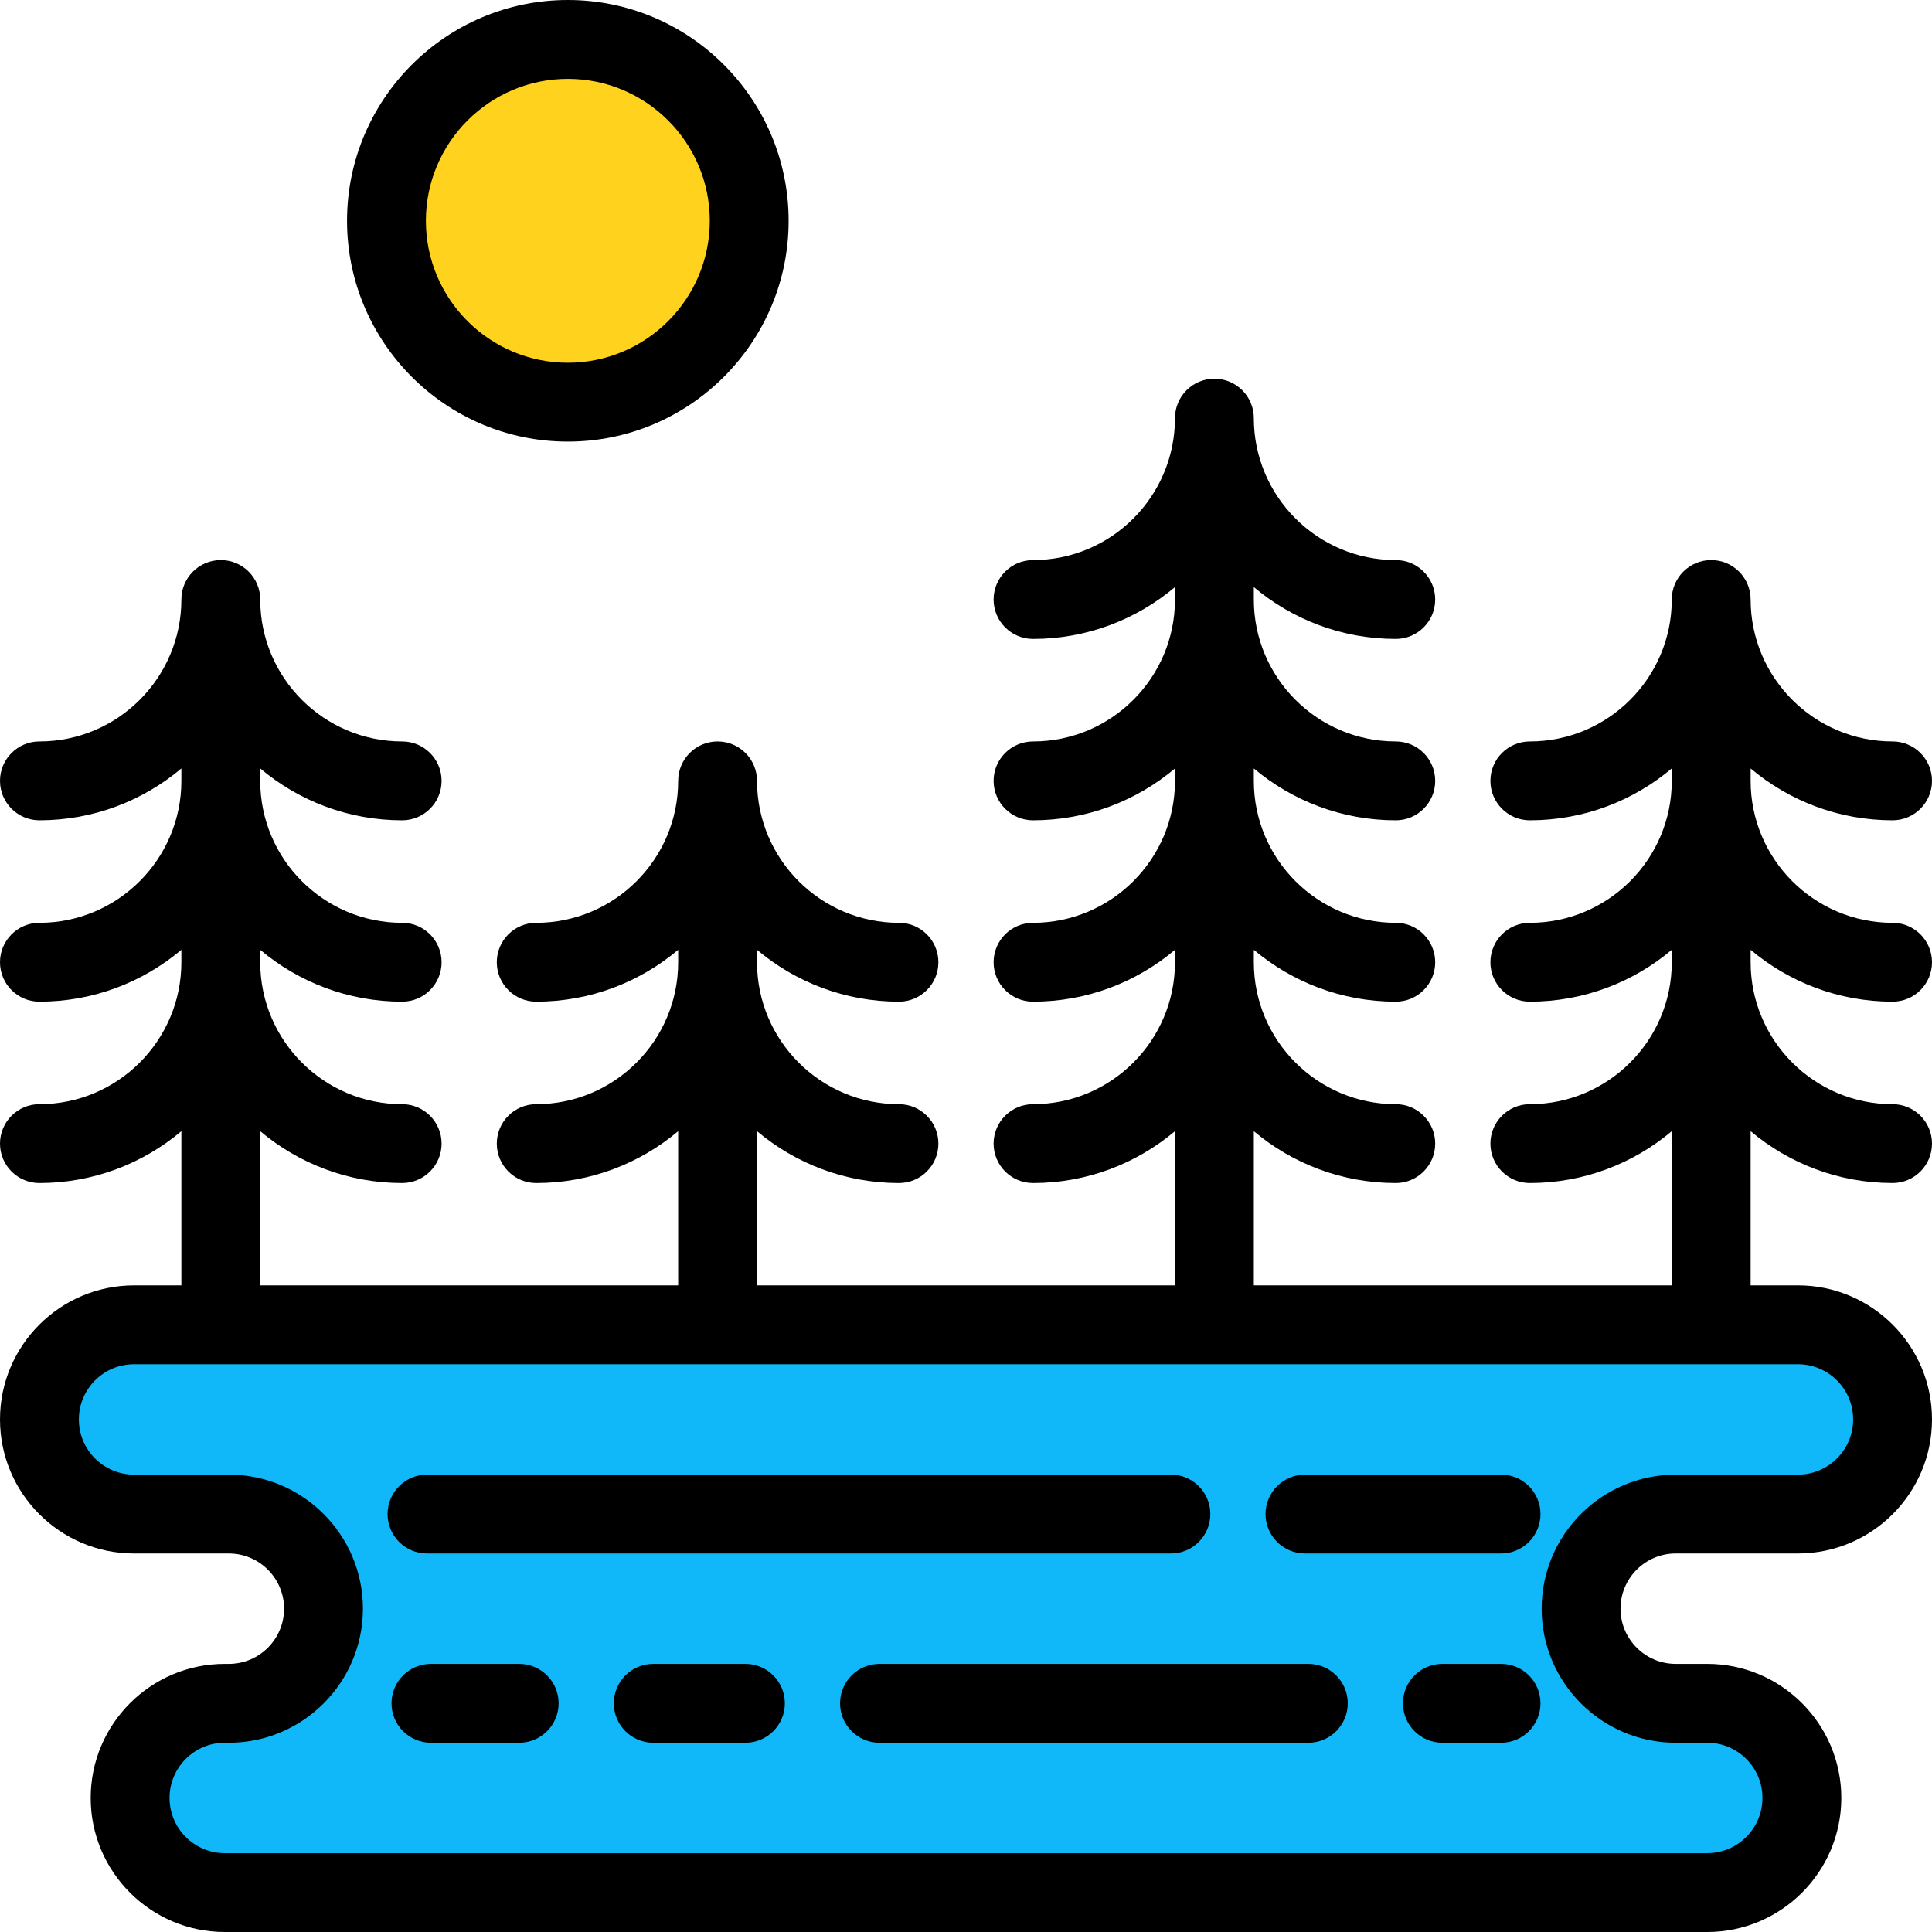
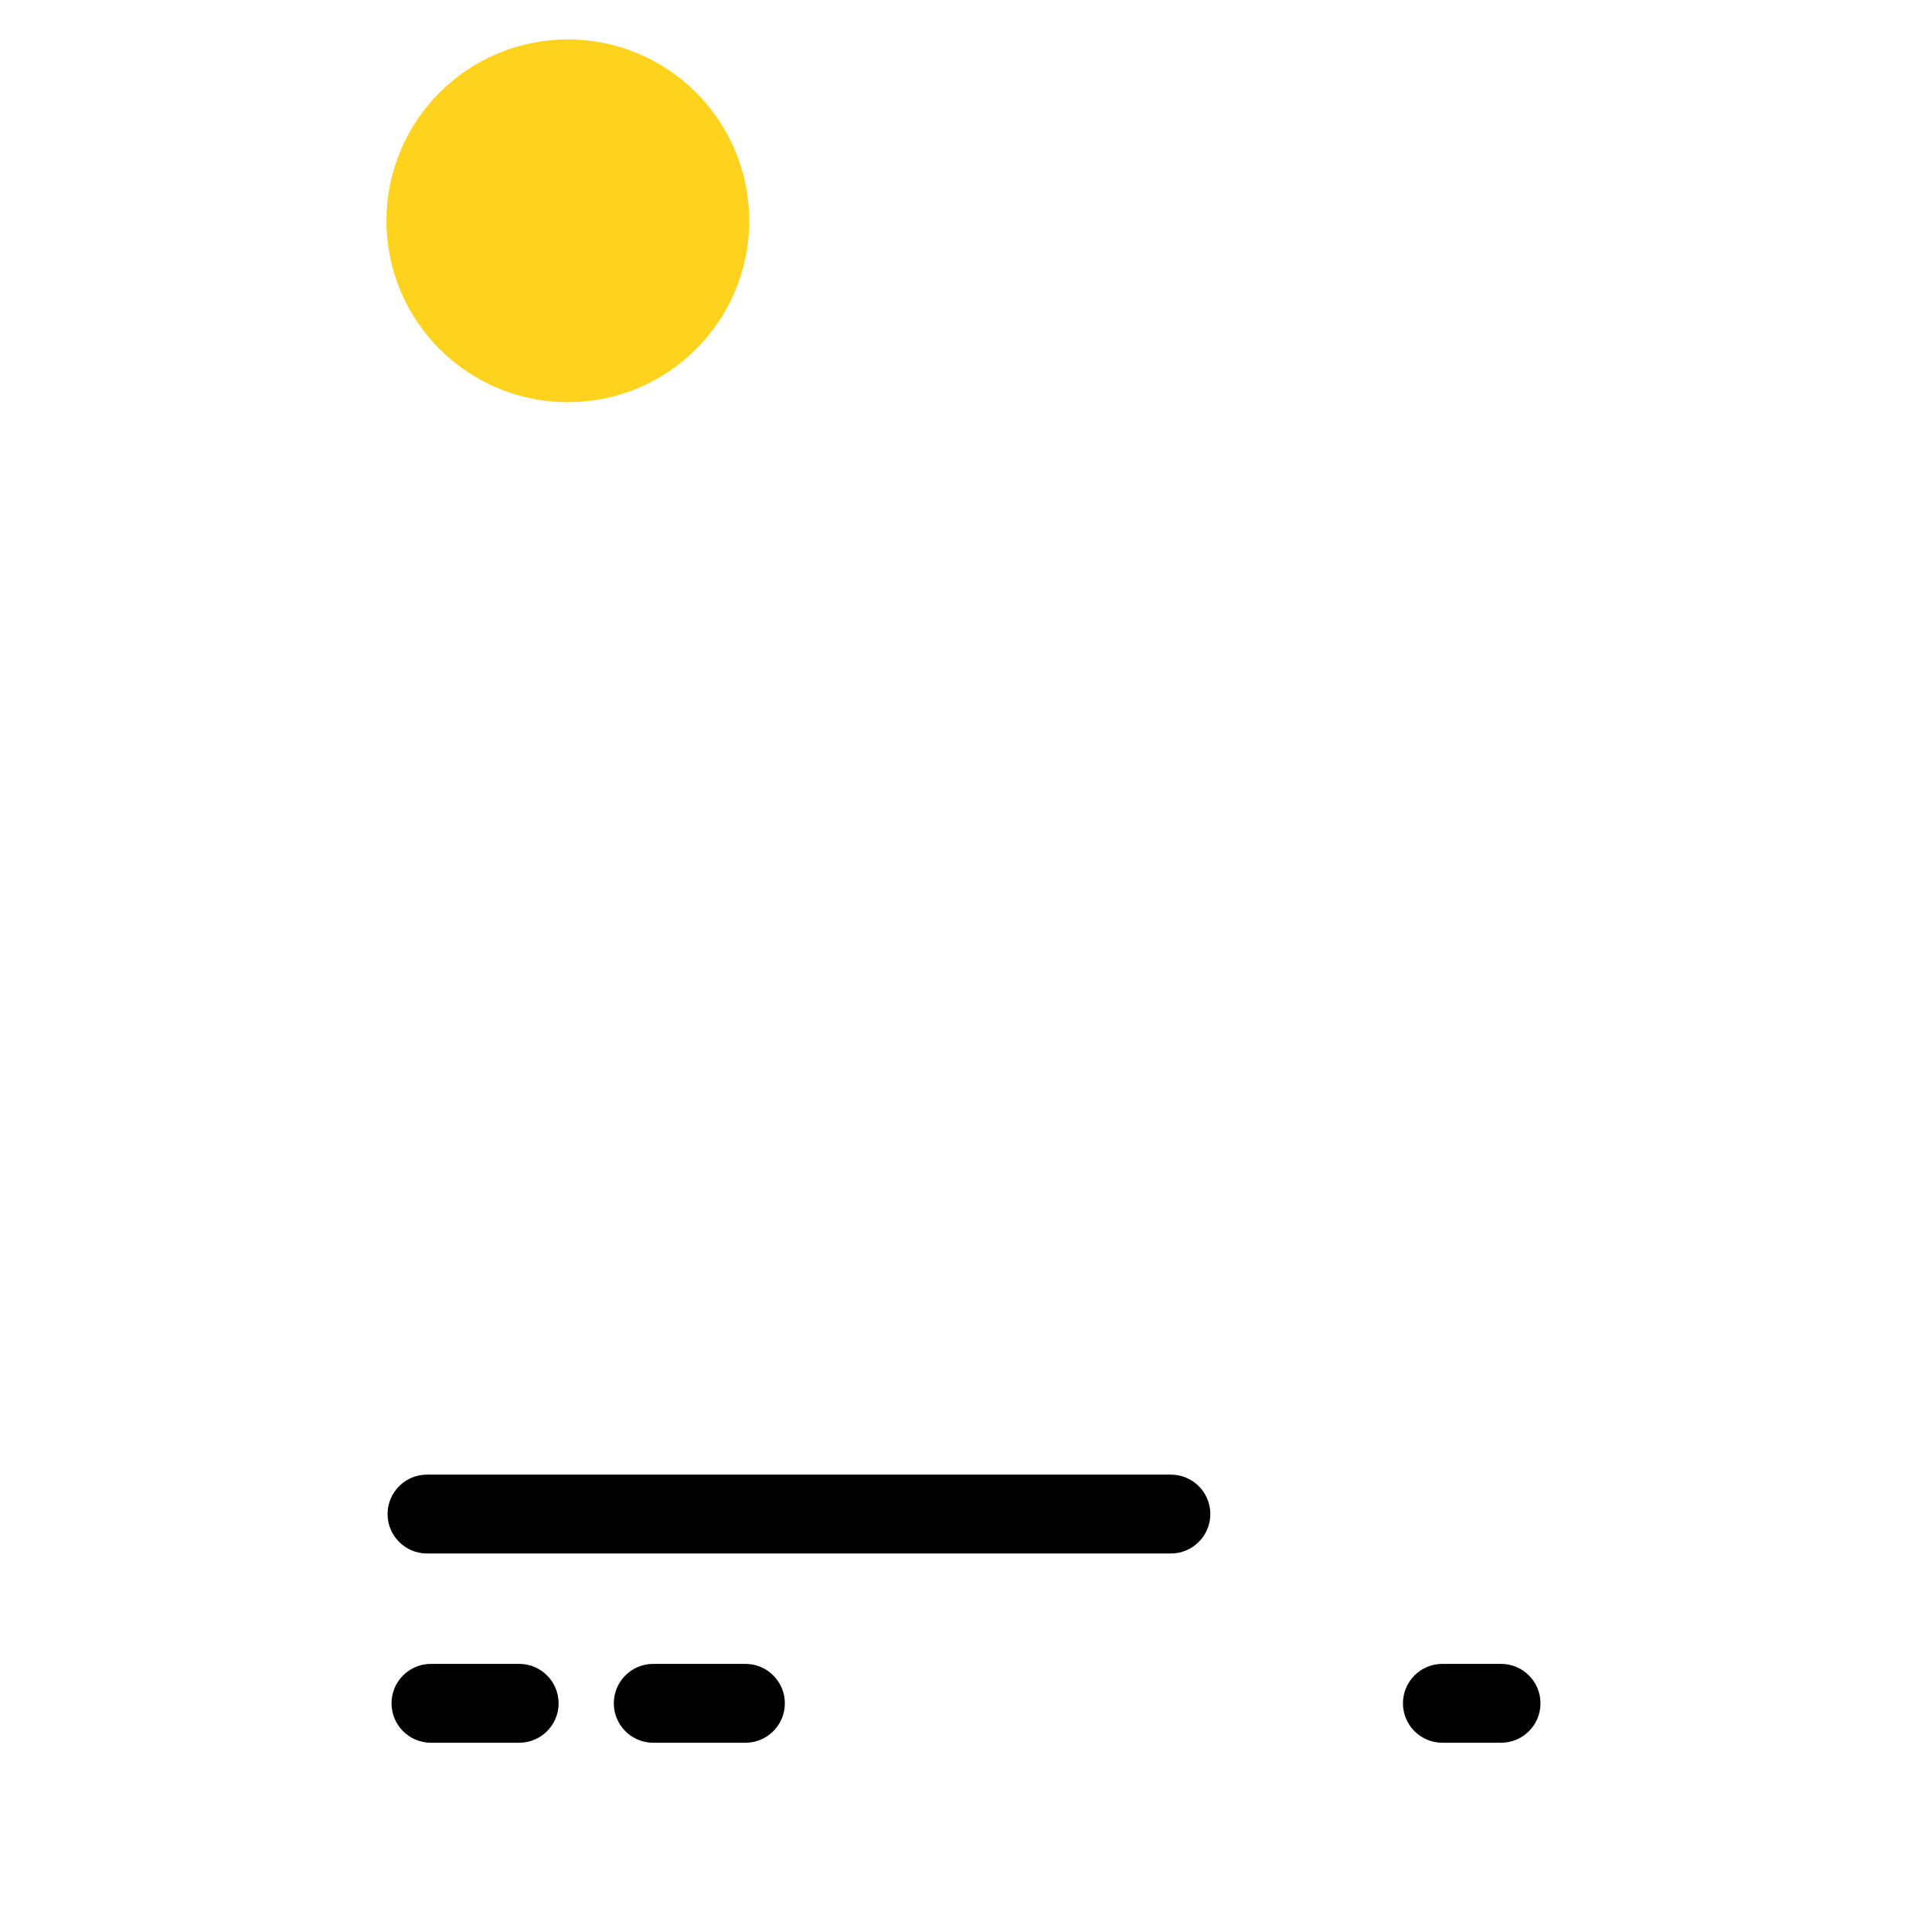
<svg xmlns="http://www.w3.org/2000/svg" version="1.1" id="Layer_1" x="0px" y="0px" viewBox="0 0 512 512" style="enable-background:new 0 0 512 512;" xml:space="preserve">
-   <path style="fill:#10B8FA;" d="M444.082,401.241h32.392c13.85,0,25.078-11.227,25.078-25.078s-11.227-25.078-25.078-25.078H35.527  c-13.85,0-25.078,11.227-25.078,25.078s11.227,25.078,25.078,25.078h25.126c13.85,0,25.078,11.227,25.078,25.078  s-11.227,25.078-25.078,25.078h-1.093c-13.85,0-25.078,11.227-25.078,25.078s11.227,25.078,25.078,25.078h392.882  c13.85,0,25.078-11.227,25.078-25.078s-11.227-25.078-25.078-25.078h-8.359c-13.85,0-25.078-11.227-25.078-25.078  S430.231,401.241,444.082,401.241z" />
  <circle style="fill:#FFD21D;" cx="150.486" cy="58.514" r="48.065" />
-   <path d="M397.796,390.792h-51.969c-5.77,0-10.449,4.679-10.449,10.449c0,5.77,4.679,10.449,10.449,10.449h51.969  c5.77,0,10.449-4.679,10.449-10.449C408.245,395.471,403.567,390.792,397.796,390.792z" />
  <path d="M113.16,411.69H310.3c5.77,0,10.449-4.679,10.449-10.449c0-5.77-4.679-10.449-10.449-10.449H113.16  c-5.77,0-10.449,4.679-10.449,10.449C102.711,407.011,107.389,411.69,113.16,411.69z" />
-   <path d="M150.482,117.029c32.265,0,58.514-26.249,58.514-58.514S182.747,0,150.482,0S91.968,26.249,91.968,58.514  S118.217,117.029,150.482,117.029z M150.482,20.898c20.742,0,37.616,16.874,37.616,37.616s-16.874,37.616-37.616,37.616  s-37.616-16.874-37.616-37.616S129.74,20.898,150.482,20.898z" />
-   <path d="M501.551,265.452c5.77,0,10.449-4.678,10.449-10.449c0-5.77-4.679-10.449-10.449-10.449  c-20.742,0-37.616-16.874-37.616-37.616v-3.29c10.179,8.565,23.302,13.739,37.616,13.739c5.77,0,10.449-4.678,10.449-10.449  c0-5.77-4.679-10.449-10.449-10.449c-20.742,0-37.616-16.874-37.616-37.616c0-5.77-4.679-10.449-10.449-10.449  c-5.771,0-10.449,4.679-10.449,10.449c0,20.742-16.874,37.616-37.616,37.616c-5.771,0-10.449,4.679-10.449,10.449  c0,5.771,4.678,10.449,10.449,10.449c14.314,0,27.437-5.174,37.616-13.739v3.29c0,20.742-16.874,37.616-37.616,37.616  c-5.771,0-10.449,4.679-10.449,10.449c0,5.771,4.678,10.449,10.449,10.449c14.314,0,27.437-5.174,37.616-13.739v3.29  c0,20.742-16.874,37.616-37.616,37.616c-5.771,0-10.449,4.679-10.449,10.449s4.678,10.449,10.449,10.449  c14.314,0,27.437-5.174,37.616-13.739v40.859H332.278v-40.859c10.179,8.565,23.302,13.739,37.616,13.739  c5.77,0,10.449-4.679,10.449-10.449s-4.679-10.449-10.449-10.449c-20.742,0-37.616-16.874-37.616-37.616v-3.29  c10.179,8.565,23.302,13.739,37.616,13.739c5.77,0,10.449-4.678,10.449-10.449c0-5.77-4.679-10.449-10.449-10.449  c-20.742,0-37.616-16.874-37.616-37.616v-3.29c10.179,8.565,23.302,13.739,37.616,13.739c5.77,0,10.449-4.678,10.449-10.449  c0-5.77-4.679-10.449-10.449-10.449c-20.742,0-37.616-16.874-37.616-37.616v-3.29c10.179,8.565,23.302,13.739,37.616,13.739  c5.77,0,10.449-4.678,10.449-10.449c0-5.77-4.679-10.449-10.449-10.449c-20.742,0-37.616-16.874-37.616-37.616  c0-5.77-4.679-10.449-10.449-10.449c-5.771,0-10.449,4.679-10.449,10.449c0,20.742-16.874,37.616-37.616,37.616  c-5.771,0-10.449,4.679-10.449,10.449c0,5.771,4.678,10.449,10.449,10.449c14.314,0,27.437-5.174,37.616-13.739v3.29  c0,20.742-16.874,37.616-37.616,37.616c-5.771,0-10.449,4.679-10.449,10.449c0,5.771,4.678,10.449,10.449,10.449  c14.314,0,27.437-5.174,37.616-13.739v3.29c0,20.742-16.874,37.616-37.616,37.616c-5.771,0-10.449,4.679-10.449,10.449  c0,5.771,4.678,10.449,10.449,10.449c14.314,0,27.437-5.174,37.616-13.739v3.29c0,20.742-16.874,37.616-37.616,37.616  c-5.771,0-10.449,4.679-10.449,10.449s4.678,10.449,10.449,10.449c14.314,0,27.437-5.174,37.616-13.739v40.859H200.62v-40.859  c10.179,8.565,23.302,13.739,37.616,13.739c5.77,0,10.449-4.679,10.449-10.449s-4.679-10.449-10.449-10.449  c-20.742,0-37.616-16.874-37.616-37.616v-3.29c10.179,8.565,23.302,13.739,37.616,13.739c5.77,0,10.449-4.678,10.449-10.449  c0-5.77-4.679-10.449-10.449-10.449c-20.742,0-37.616-16.874-37.616-37.616c0-5.77-4.679-10.449-10.449-10.449  c-5.771,0-10.449,4.679-10.449,10.449c0,20.742-16.874,37.616-37.616,37.616c-5.771,0-10.449,4.679-10.449,10.449  c0,5.771,4.678,10.449,10.449,10.449c14.314,0,27.437-5.174,37.616-13.739v3.29c0,20.742-16.874,37.616-37.616,37.616  c-5.771,0-10.449,4.679-10.449,10.449s4.678,10.449,10.449,10.449c14.314,0,27.437-5.174,37.616-13.739v40.859H68.963v-40.859  c10.179,8.565,23.302,13.739,37.616,13.739c5.77,0,10.449-4.679,10.449-10.449s-4.679-10.449-10.449-10.449  c-20.742,0-37.616-16.874-37.616-37.616v-3.29c10.179,8.565,23.302,13.739,37.616,13.739c5.77,0,10.449-4.678,10.449-10.449  c0-5.77-4.679-10.449-10.449-10.449c-20.742,0-37.616-16.874-37.616-37.616v-3.29c10.179,8.565,23.302,13.739,37.616,13.739  c5.77,0,10.449-4.678,10.449-10.449c0-5.77-4.679-10.449-10.449-10.449c-20.742,0-37.616-16.874-37.616-37.616  c0-5.77-4.679-10.449-10.449-10.449s-10.449,4.679-10.449,10.449c0,20.742-16.874,37.616-37.616,37.616  C4.678,196.489,0,201.168,0,206.938c0,5.771,4.678,10.449,10.449,10.449c14.314,0,27.437-5.174,37.616-13.739v3.29  c0,20.742-16.874,37.616-37.616,37.616C4.678,244.554,0,249.233,0,255.003c0,5.771,4.678,10.449,10.449,10.449  c14.314,0,27.437-5.174,37.616-13.739v3.29c0,20.742-16.874,37.616-37.616,37.616C4.678,292.619,0,297.299,0,303.068  s4.678,10.449,10.449,10.449c14.314,0,27.437-5.174,37.616-13.739v40.859H35.527C15.937,340.637,0,356.574,0,376.163  c0,19.59,15.937,35.527,35.527,35.527h25.126c8.067,0,14.629,6.562,14.629,14.629c0,8.067-6.562,14.629-14.629,14.629h-1.093  c-19.59,0-35.527,15.937-35.527,35.527S39.969,512,59.559,512h392.882c19.59,0,35.527-15.937,35.527-35.527  s-15.937-35.527-35.527-35.527h-8.359c-8.067,0-14.629-6.562-14.629-14.629c0-8.067,6.562-14.629,14.629-14.629h32.392  c19.59,0,35.527-15.937,35.527-35.527c0-19.59-15.937-35.527-35.527-35.527h-12.539v-40.859  c10.179,8.565,23.302,13.739,37.616,13.739c5.77,0,10.449-4.679,10.449-10.449s-4.679-10.449-10.449-10.449  c-20.742,0-37.616-16.874-37.616-37.616v-3.29C474.114,260.278,487.237,265.452,501.551,265.452z M491.102,376.163  c0,8.067-6.562,14.629-14.629,14.629h-32.392c-19.59,0-35.527,15.937-35.527,35.527c0,19.59,15.937,35.527,35.527,35.527h8.359  c8.067,0,14.629,6.562,14.629,14.629s-6.562,14.629-14.629,14.629H59.559c-8.067,0-14.629-6.562-14.629-14.629  s6.562-14.629,14.629-14.629h1.093c19.59,0,35.527-15.937,35.527-35.527c0-19.59-15.937-35.527-35.527-35.527H35.527  c-8.067,0-14.629-6.562-14.629-14.629c0-8.067,6.562-14.629,14.629-14.629h440.947C484.54,361.535,491.102,368.097,491.102,376.163z  " />
  <path d="M397.796,440.947h-15.548c-5.77,0-10.449,4.679-10.449,10.449s4.679,10.449,10.449,10.449h15.548  c5.77,0,10.449-4.679,10.449-10.449S403.567,440.947,397.796,440.947z" />
  <path d="M197.544,440.947h-24.429c-5.77,0-10.449,4.679-10.449,10.449s4.679,10.449,10.449,10.449h24.429  c5.77,0,10.449-4.679,10.449-10.449S203.314,440.947,197.544,440.947z" />
  <path d="M137.589,440.947h-23.384c-5.77,0-10.449,4.679-10.449,10.449s4.679,10.449,10.449,10.449h23.384  c5.77,0,10.449-4.679,10.449-10.449S143.359,440.947,137.589,440.947z" />
-   <path d="M346.721,440.947h-113.65c-5.771,0-10.449,4.679-10.449,10.449s4.678,10.449,10.449,10.449h113.65  c5.771,0,10.449-4.679,10.449-10.449S352.492,440.947,346.721,440.947z" />
  <g>
</g>
  <g>
</g>
  <g>
</g>
  <g>
</g>
  <g>
</g>
  <g>
</g>
  <g>
</g>
  <g>
</g>
  <g>
</g>
  <g>
</g>
  <g>
</g>
  <g>
</g>
  <g>
</g>
  <g>
</g>
  <g>
</g>
</svg>